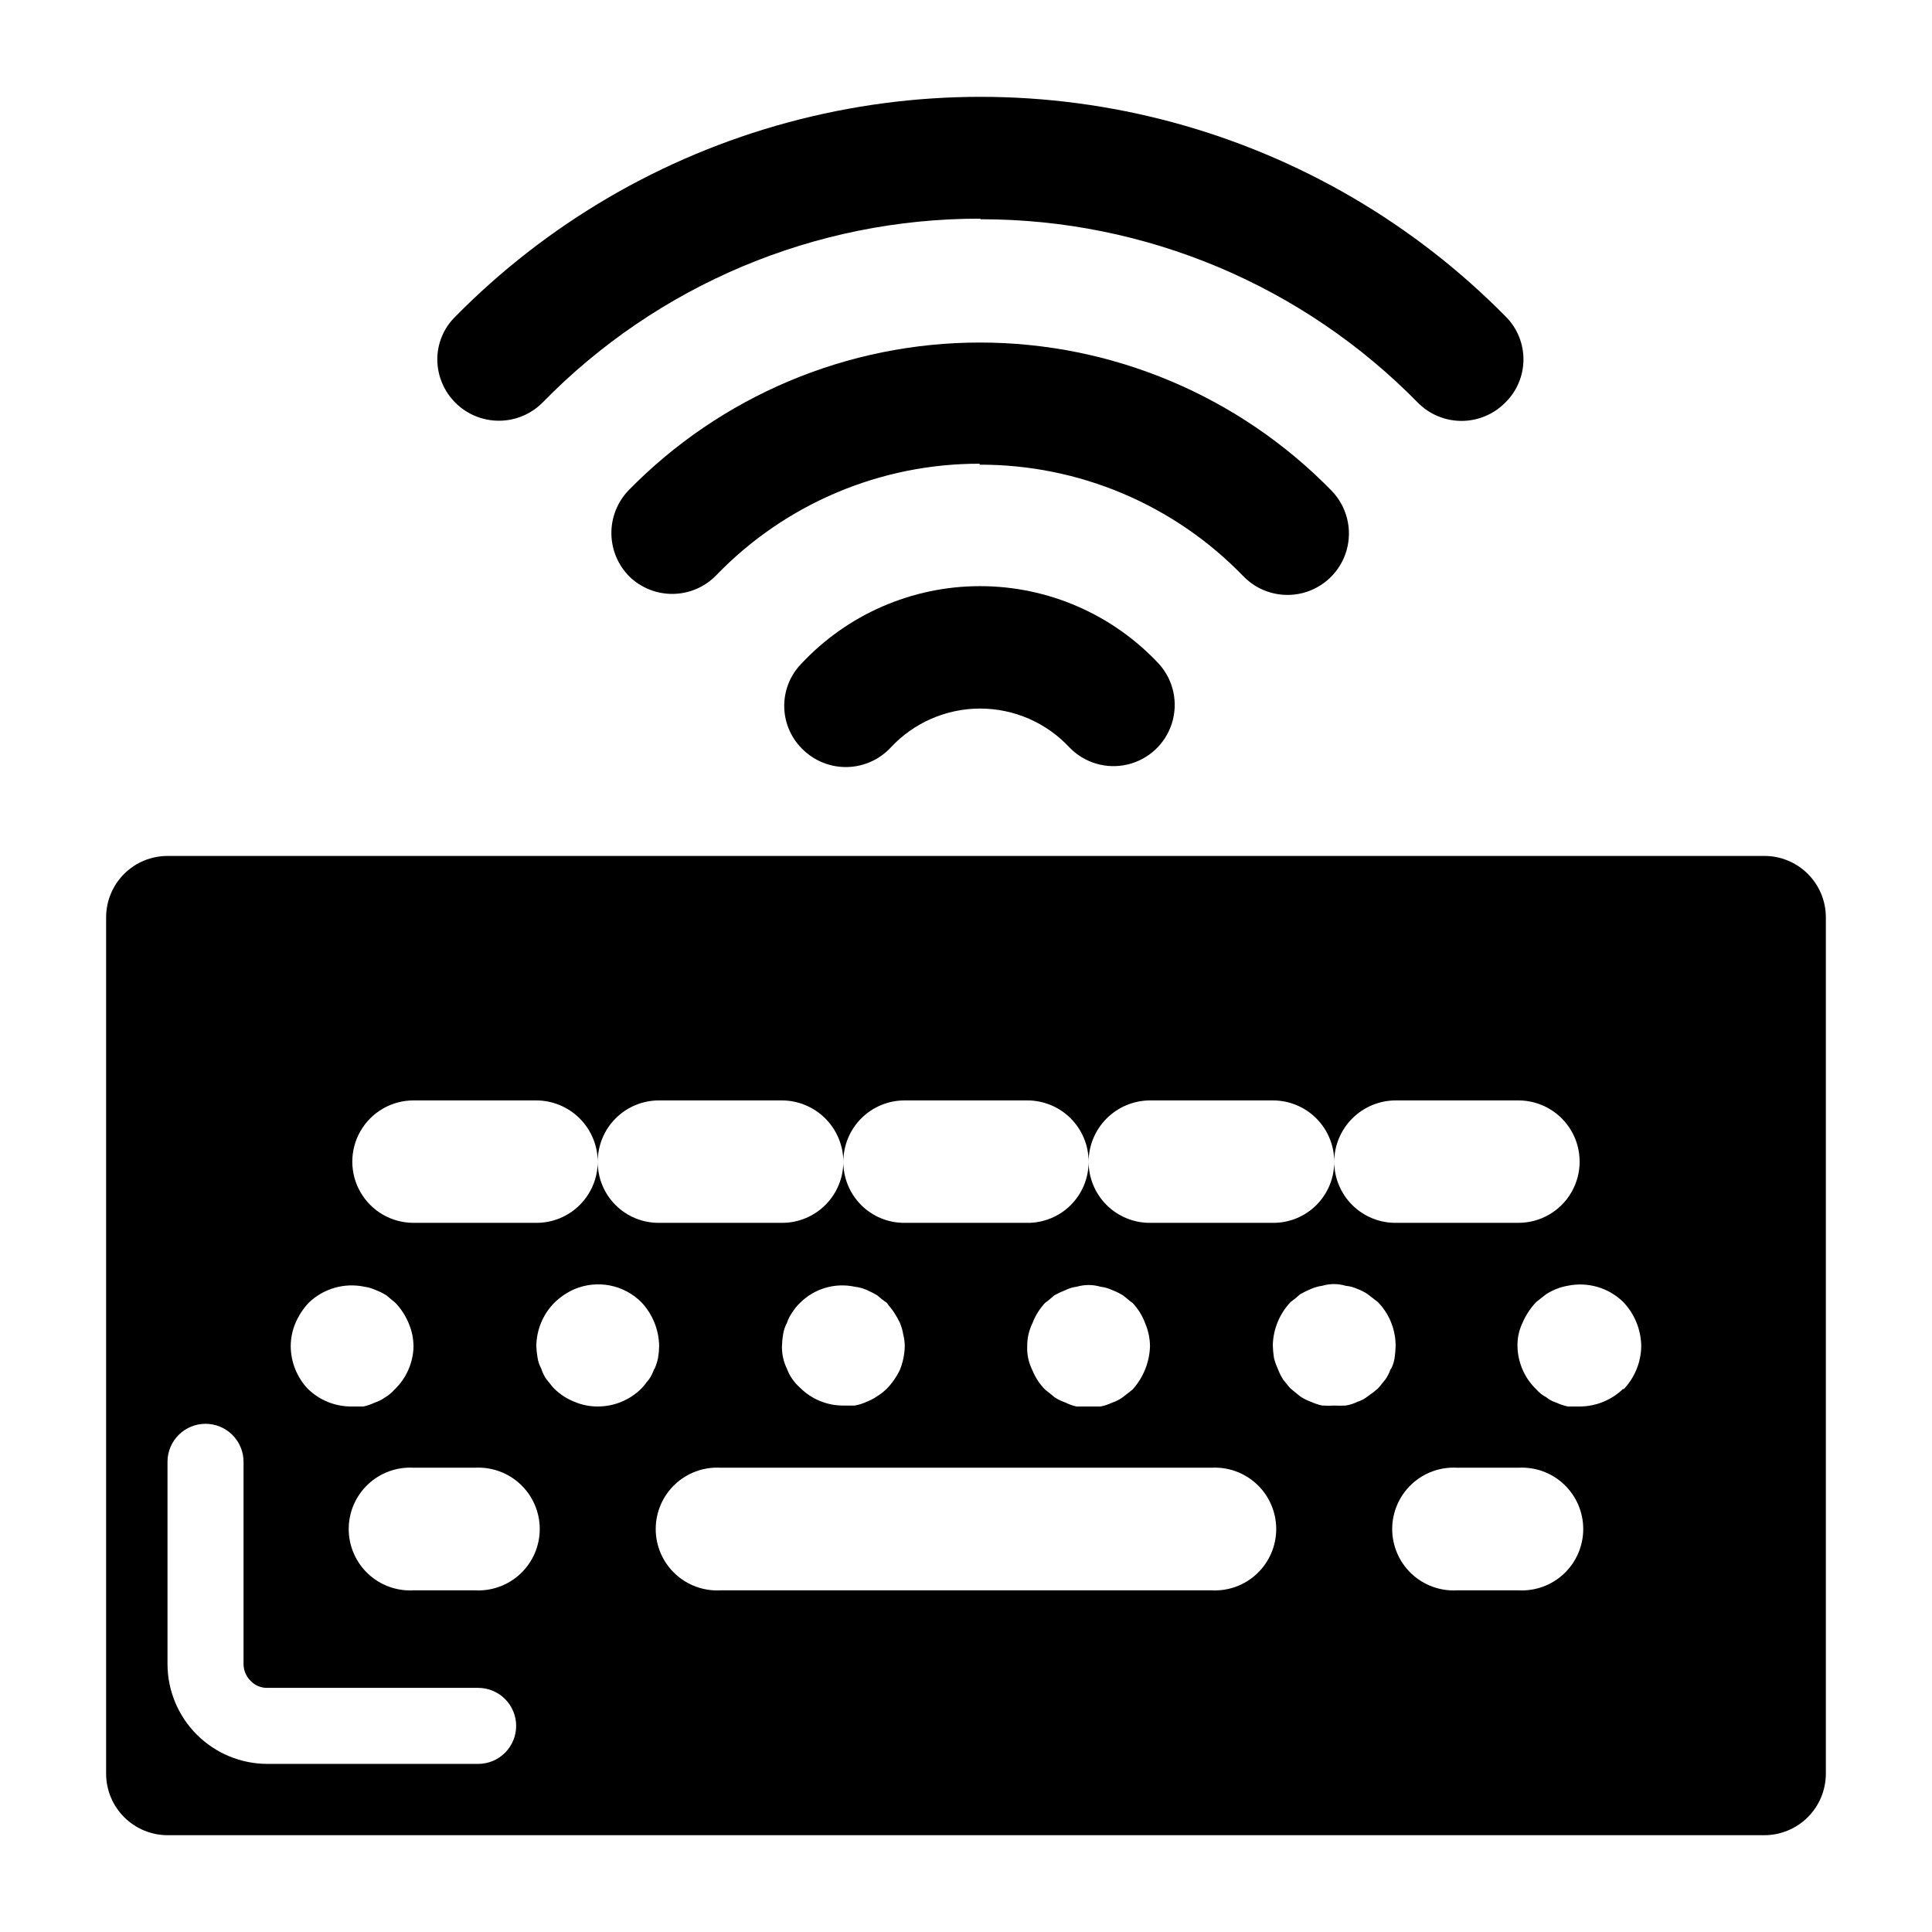
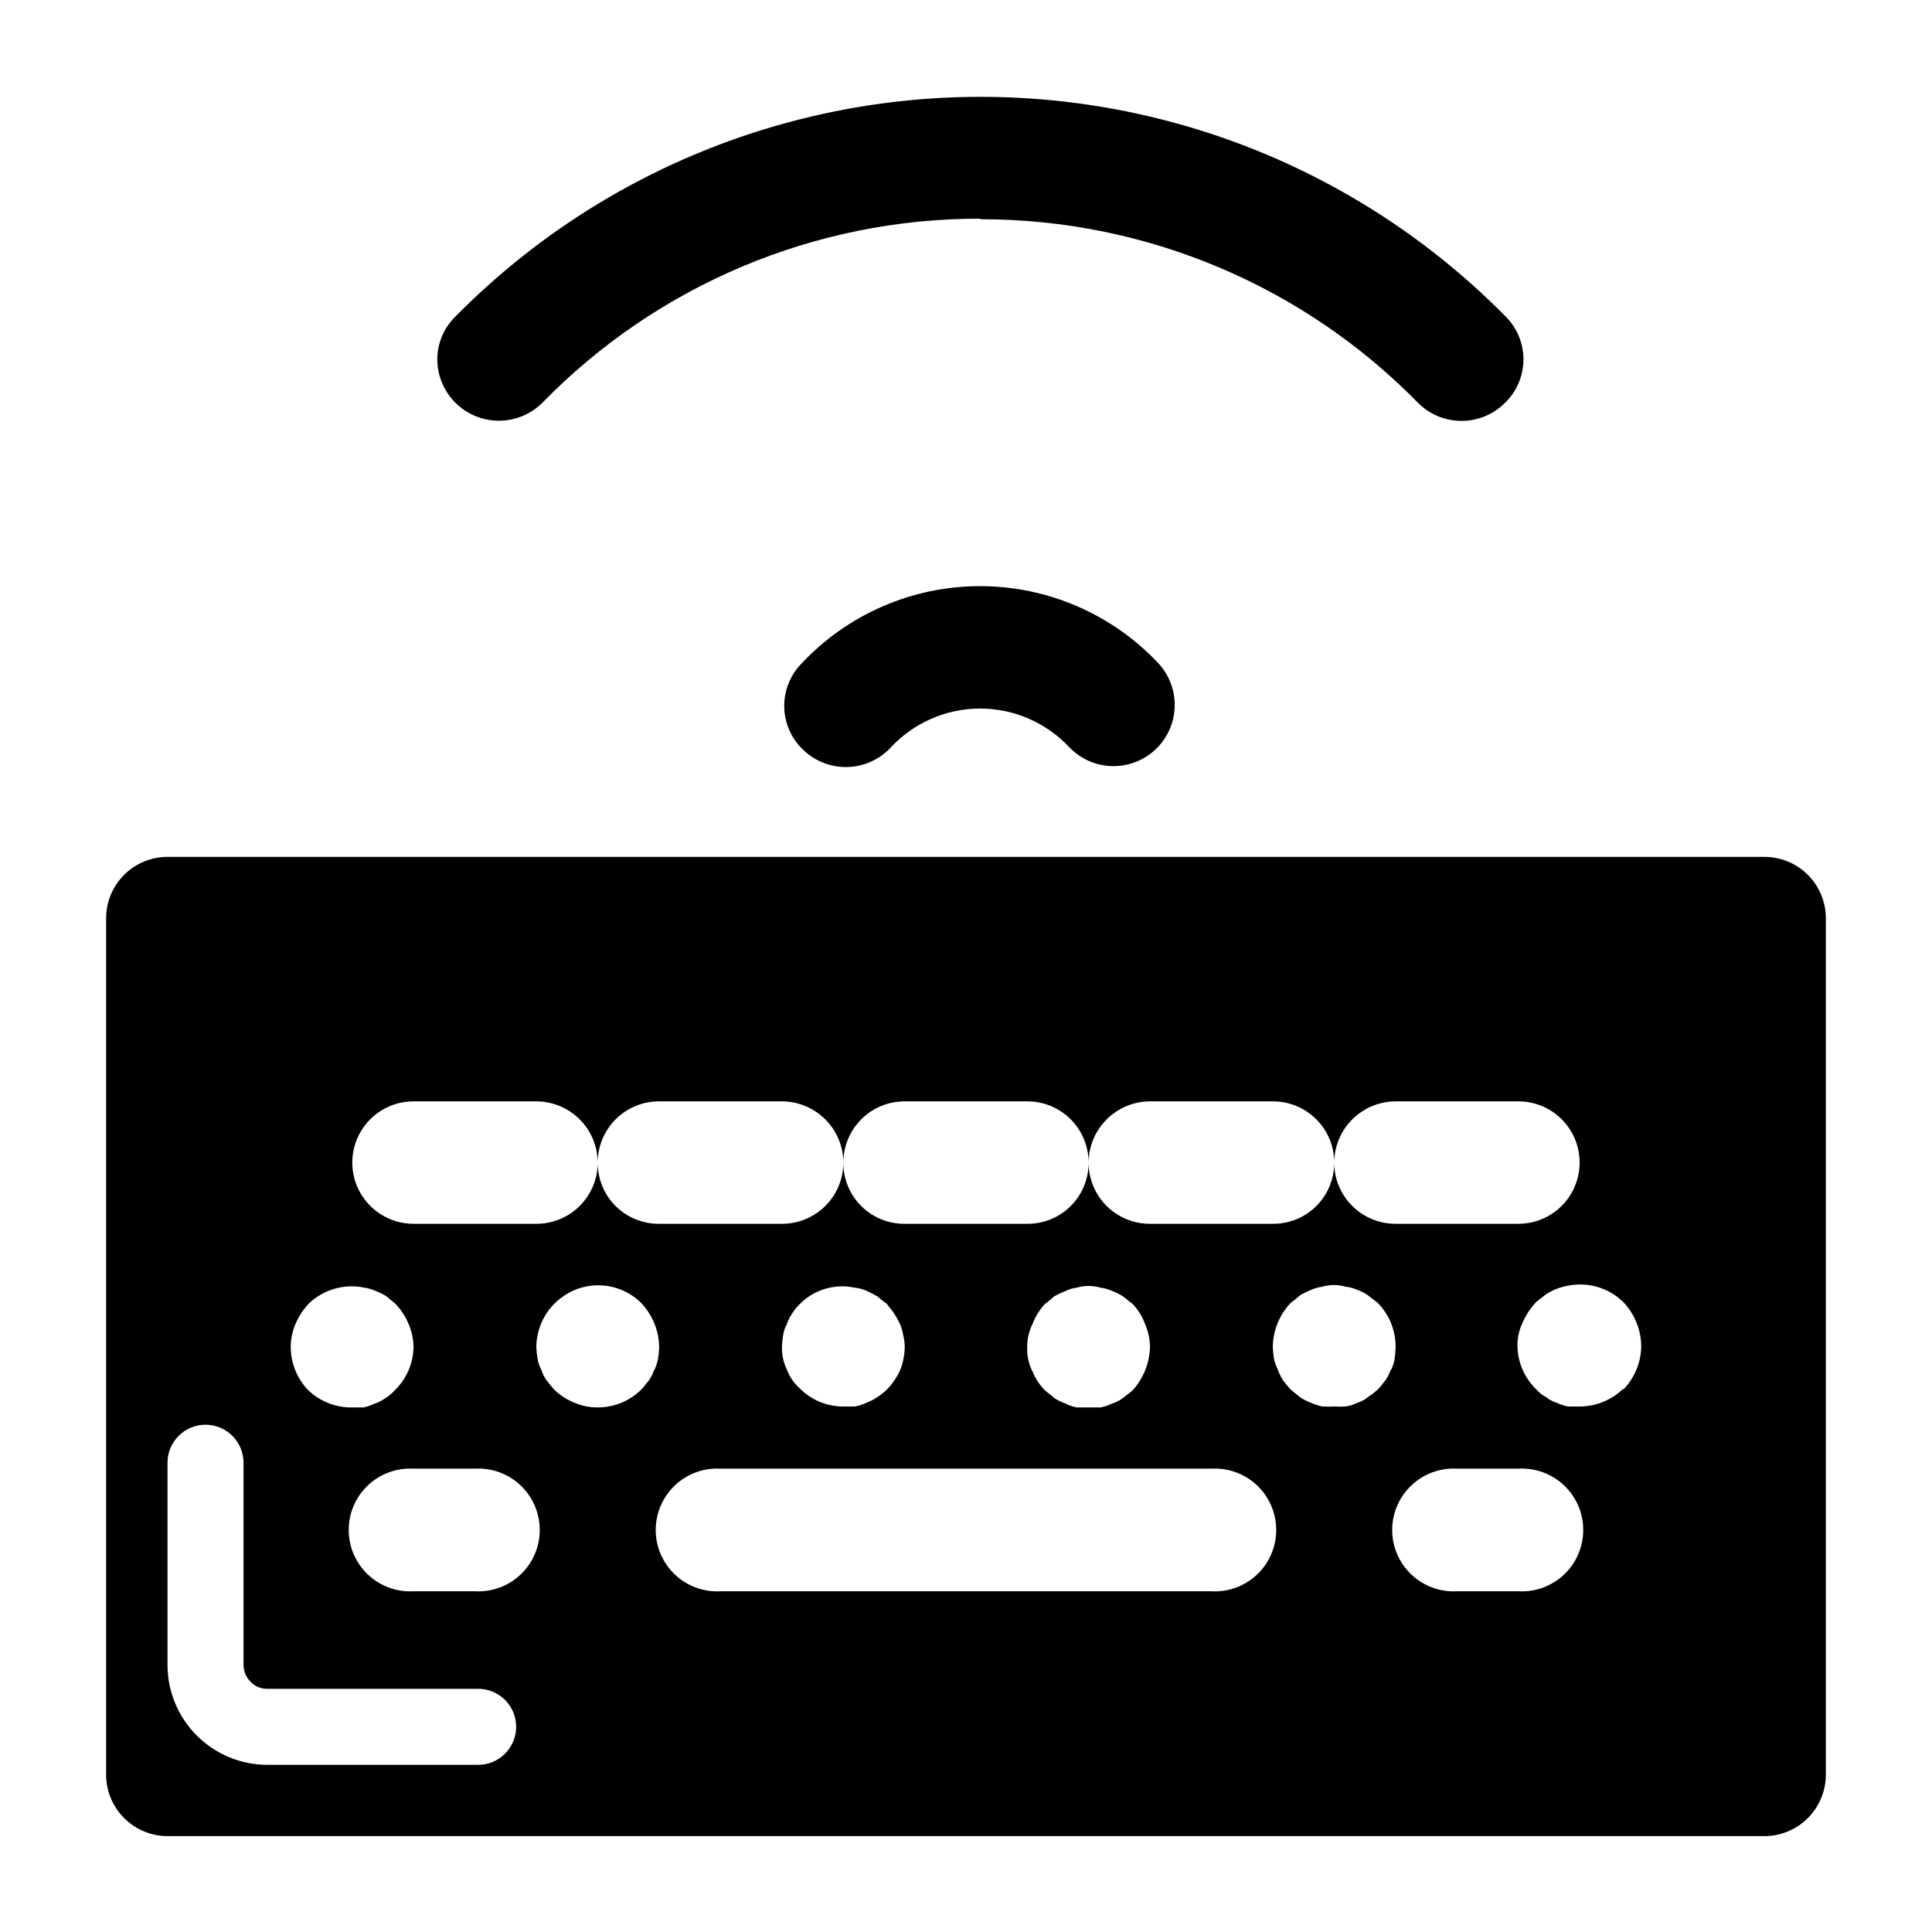
<svg xmlns="http://www.w3.org/2000/svg" fill="#000000" width="800px" height="800px" version="1.1" viewBox="144 144 512 512">
  <g>
-     <path d="m574.21 512c-3.086 3.016-7.223 4.715-11.535 4.734h-3.176c-1.043-0.223-2.055-0.559-3.023-1.008-0.992-0.301-1.918-0.797-2.719-1.461-0.98-0.496-1.852-1.184-2.57-2.016-3.148-3-4.961-7.137-5.039-11.484-0.051-2.125 0.398-4.231 1.312-6.148 0.879-2.07 2.125-3.965 3.676-5.59l2.57-2.016c1.742-1.137 3.695-1.91 5.742-2.269 5.312-1.105 10.824 0.5 14.711 4.285 3.027 3.164 4.738 7.359 4.789 11.738-0.066 4.289-1.758 8.395-4.738 11.484zm-385.82 19.395c0-5.562 4.512-10.074 10.078-10.074 2.672 0 5.234 1.062 7.125 2.949 1.887 1.891 2.949 4.453 2.949 7.125v53.707c0.035 1.633 0.703 3.184 1.863 4.332 1.121 1.199 2.691 1.875 4.332 1.867h55.977c2.672 0 5.234 1.059 7.125 2.949 1.887 1.891 2.949 4.453 2.949 7.125s-1.062 5.234-2.949 7.125c-1.891 1.891-4.453 2.953-7.125 2.953h-55.875c-6.992-0.016-13.699-2.793-18.652-7.727-4.953-4.938-7.758-11.633-7.797-18.625zm358.06 34.059h-16.324c-4.465 0.25-8.84-1.352-12.086-4.426-3.25-3.074-5.094-7.348-5.094-11.82s1.844-8.75 5.094-11.824c3.246-3.074 7.621-4.676 12.086-4.426h16.273c4.465-0.25 8.836 1.352 12.086 4.426 3.25 3.074 5.09 7.352 5.09 11.824s-1.84 8.746-5.09 11.82c-3.25 3.074-7.621 4.676-12.086 4.426zm-33.906-58.742c-0.316 1.023-0.793 1.992-1.41 2.871-0.754 0.855-1.309 1.715-2.016 2.418-0.828 0.73-1.703 1.406-2.621 2.016-0.801 0.66-1.727 1.156-2.719 1.461-1.004 0.492-2.074 0.832-3.176 1.008-1.008 0.055-2.016 0.055-3.023 0-1.059 0.055-2.117 0.055-3.172 0-1.043-0.223-2.059-0.562-3.023-1.008-1.016-0.367-1.98-0.855-2.871-1.461l-2.469-2.016c-0.707-0.707-1.258-1.562-2.016-2.418-0.562-0.91-1.035-1.871-1.41-2.871-0.426-0.926-0.766-1.887-1.008-2.875-0.172-1.098-0.27-2.211-0.305-3.324 0.102-4.281 1.789-8.375 4.738-11.484 0.871-0.613 1.695-1.285 2.469-2.016 0.926-0.531 1.883-1.004 2.871-1.41 0.961-0.426 1.98-0.715 3.023-0.859 2.019-0.602 4.172-0.602 6.195 0 1.098 0.105 2.172 0.395 3.176 0.859 0.965 0.344 1.879 0.82 2.719 1.41l2.621 2.016c3.066 3.129 4.769 7.352 4.734 11.738-0.031 1.113-0.133 2.223-0.301 3.324-0.176 1.004-0.52 1.977-1.008 2.871zm-47.512 58.742h-130.08c-4.465 0.25-8.84-1.352-12.086-4.426-3.25-3.074-5.094-7.348-5.094-11.82s1.844-8.75 5.094-11.824c3.246-3.074 7.621-4.676 12.086-4.426h130.08c4.469-0.25 8.84 1.352 12.09 4.426 3.25 3.074 5.09 7.352 5.09 11.824s-1.84 8.746-5.09 11.82c-3.25 3.074-7.621 4.676-12.09 4.426zm-147.66-58.742c-0.316 1.023-0.793 1.992-1.41 2.871-0.754 0.855-1.309 1.715-2.016 2.418-3.07 3.039-7.219 4.738-11.539 4.734-2.129 0.012-4.238-0.418-6.195-1.258-1.996-0.789-3.812-1.973-5.34-3.477-0.707-0.707-1.258-1.562-2.016-2.418-0.621-0.879-1.098-1.848-1.41-2.871-0.516-0.941-0.859-1.965-1.008-3.023-0.164-0.969-0.266-1.945-0.305-2.922 0.031-4.301 1.727-8.418 4.738-11.488 1.539-1.527 3.352-2.758 5.34-3.629 2.961-1.258 6.231-1.602 9.391-0.992 3.156 0.609 6.062 2.148 8.344 4.418 2.992 3.164 4.684 7.336 4.734 11.691-0.027 1.062-0.125 2.125-0.301 3.172-0.223 1.043-0.562 2.059-1.008 3.023zm-47.512 58.742h-16.273c-4.465 0.25-8.836-1.352-12.086-4.426-3.25-3.074-5.09-7.348-5.09-11.82s1.84-8.75 5.09-11.824c3.25-3.074 7.621-4.676 12.086-4.426h16.273c4.469-0.25 8.84 1.352 12.09 4.426 3.25 3.074 5.09 7.352 5.09 11.824s-1.84 8.746-5.09 11.82c-3.25 3.074-7.621 4.676-12.09 4.426zm-48.816-64.688c0.004-2.113 0.43-4.203 1.258-6.148 0.844-1.965 2.019-3.769 3.477-5.34 3.918-3.801 9.469-5.406 14.812-4.281 1.008 0.145 1.992 0.434 2.922 0.855 1 0.379 1.961 0.852 2.871 1.41l2.418 2.016c1.473 1.555 2.652 3.363 3.477 5.34 0.844 1.941 1.289 4.031 1.309 6.148-0.074 4.348-1.891 8.484-5.035 11.484-0.695 0.797-1.512 1.477-2.418 2.016-0.875 0.641-1.844 1.133-2.875 1.461-0.93 0.449-1.91 0.785-2.922 1.008h-3.273c-4.32 0.004-8.465-1.695-11.539-4.734-2.852-3.051-4.449-7.059-4.481-11.234zm162.73 0c-0.051 2.121-0.477 4.223-1.262 6.195-0.875 1.855-2.051 3.559-3.477 5.039-0.781 0.762-1.641 1.438-2.57 2.016-0.863 0.594-1.793 1.082-2.769 1.461-1.012 0.469-2.078 0.809-3.172 1.008h-3.023c-4.309 0.023-8.449-1.684-11.488-4.738-1.559-1.363-2.754-3.094-3.477-5.035-0.902-1.852-1.352-3.891-1.309-5.945 0.023-1.047 0.125-2.094 0.301-3.125 0.152-1.059 0.492-2.082 1.008-3.023 0.332-1.027 0.824-2 1.461-2.871 0.562-0.906 1.242-1.734 2.016-2.469 3.797-3.797 9.262-5.41 14.512-4.281 1.094 0.121 2.164 0.41 3.172 0.855 0.949 0.422 1.875 0.891 2.769 1.41 0.809 0.734 1.668 1.406 2.57 2.016 0.555 0.855 1.309 1.613 1.863 2.469 0.602 0.922 1.141 1.879 1.613 2.871 0.402 0.973 0.688 1.984 0.855 3.023 0.262 1.02 0.398 2.07 0.406 3.125zm64.992 0h-0.004c-0.129 4.258-1.773 8.328-4.633 11.484l-2.57 2.016c-0.871 0.641-1.844 1.133-2.871 1.461-0.961 0.465-1.977 0.801-3.023 1.008h-3.176-3.176 0.004c-1-0.199-1.969-0.535-2.871-1.008-1.062-0.363-2.078-0.852-3.023-1.461-0.754-0.707-1.613-1.309-2.469-2.016-1.426-1.445-2.555-3.156-3.324-5.035-1.016-1.996-1.5-4.215-1.41-6.449-0.016-2.133 0.465-4.238 1.41-6.148 0.754-1.977 1.883-3.789 3.324-5.34 0.855-0.555 1.715-1.41 2.469-2.016 0.977-0.531 1.988-1.004 3.023-1.41 0.902-0.441 1.871-0.73 2.871-0.855 2.074-0.605 4.273-0.605 6.348 0 1.047 0.129 2.066 0.418 3.023 0.855 1 0.379 1.961 0.852 2.871 1.41 0.855 0.605 1.715 1.461 2.57 2.016 1.457 1.535 2.59 3.352 3.324 5.34 0.844 1.941 1.289 4.031 1.309 6.148zm-195.18-65.145h32.547c4.305 0.016 8.43 1.727 11.477 4.766 3.047 3.035 4.769 7.156 4.797 11.457 0-4.312 1.715-8.445 4.769-11.488 3.055-3.043 7.191-4.746 11.504-4.734h32.547c4.301 0.016 8.426 1.727 11.473 4.766 3.047 3.035 4.773 7.156 4.801 11.457 0-4.312 1.715-8.445 4.769-11.488 3.051-3.043 7.191-4.746 11.504-4.734h32.445c4.309-0.012 8.449 1.691 11.504 4.734 3.051 3.043 4.769 7.176 4.769 11.488 0.023-4.301 1.75-8.422 4.797-11.457 3.047-3.039 7.172-4.75 11.473-4.766h32.547c4.312-0.012 8.453 1.691 11.504 4.734 3.055 3.043 4.769 7.176 4.769 11.488 0.027-4.301 1.75-8.422 4.801-11.457 3.047-3.039 7.168-4.75 11.473-4.766h32.547c5.797 0 11.152 3.094 14.047 8.113 2.898 5.019 2.898 11.203 0 16.223-2.894 5.019-8.25 8.109-14.047 8.109h-32.547c-4.312 0.016-8.449-1.688-11.504-4.734-3.055-3.043-4.769-7.176-4.769-11.488 0.027 4.32-1.68 8.469-4.738 11.52s-7.215 4.746-11.535 4.703h-32.547c-4.309 0.016-8.449-1.688-11.504-4.734-3.051-3.043-4.766-7.176-4.766-11.488 0.023 4.32-1.684 8.469-4.742 11.52s-7.215 4.746-11.531 4.703h-32.445c-4.32 0.043-8.477-1.652-11.535-4.703-3.059-3.051-4.766-7.199-4.738-11.52 0 4.312-1.719 8.445-4.769 11.488-3.055 3.047-7.195 4.75-11.504 4.734h-32.547c-4.32 0.043-8.473-1.652-11.535-4.703-3.059-3.051-4.766-7.199-4.738-11.52 0 4.312-1.715 8.445-4.769 11.488-3.051 3.047-7.191 4.75-11.504 4.734h-32.547c-5.793 0-11.148-3.09-14.047-8.109-2.898-5.019-2.898-11.203 0-16.223 2.898-5.019 8.254-8.113 14.047-8.113zm358.01-64.789h-423.2c-4.309 0-8.438 1.707-11.488 4.75-3.051 3.039-4.769 7.164-4.785 11.473v227.07c0.027 4.305 1.75 8.422 4.801 11.461 3.047 3.035 7.168 4.75 11.473 4.762h423.2c4.305-0.012 8.43-1.727 11.477-4.762 3.047-3.039 4.769-7.156 4.797-11.461v-227.07c-0.012-4.309-1.734-8.434-4.785-11.473-3.047-3.043-7.18-4.75-11.488-4.75z" />
+     <path d="m574.21 512c-3.086 3.016-7.223 4.715-11.535 4.734h-3.176c-1.043-0.223-2.055-0.559-3.023-1.008-0.992-0.301-1.918-0.797-2.719-1.461-0.98-0.496-1.852-1.184-2.57-2.016-3.148-3-4.961-7.137-5.039-11.484-0.051-2.125 0.398-4.231 1.312-6.148 0.879-2.07 2.125-3.965 3.676-5.59l2.57-2.016c1.742-1.137 3.695-1.91 5.742-2.269 5.312-1.105 10.824 0.5 14.711 4.285 3.027 3.164 4.738 7.359 4.789 11.738-0.066 4.289-1.758 8.395-4.738 11.484m-385.82 19.395c0-5.562 4.512-10.074 10.078-10.074 2.672 0 5.234 1.062 7.125 2.949 1.887 1.891 2.949 4.453 2.949 7.125v53.707c0.035 1.633 0.703 3.184 1.863 4.332 1.121 1.199 2.691 1.875 4.332 1.867h55.977c2.672 0 5.234 1.059 7.125 2.949 1.887 1.891 2.949 4.453 2.949 7.125s-1.062 5.234-2.949 7.125c-1.891 1.891-4.453 2.953-7.125 2.953h-55.875c-6.992-0.016-13.699-2.793-18.652-7.727-4.953-4.938-7.758-11.633-7.797-18.625zm358.06 34.059h-16.324c-4.465 0.25-8.84-1.352-12.086-4.426-3.25-3.074-5.094-7.348-5.094-11.82s1.844-8.75 5.094-11.824c3.246-3.074 7.621-4.676 12.086-4.426h16.273c4.465-0.25 8.836 1.352 12.086 4.426 3.25 3.074 5.09 7.352 5.09 11.824s-1.84 8.746-5.09 11.82c-3.25 3.074-7.621 4.676-12.086 4.426zm-33.906-58.742c-0.316 1.023-0.793 1.992-1.41 2.871-0.754 0.855-1.309 1.715-2.016 2.418-0.828 0.73-1.703 1.406-2.621 2.016-0.801 0.66-1.727 1.156-2.719 1.461-1.004 0.492-2.074 0.832-3.176 1.008-1.008 0.055-2.016 0.055-3.023 0-1.059 0.055-2.117 0.055-3.172 0-1.043-0.223-2.059-0.562-3.023-1.008-1.016-0.367-1.98-0.855-2.871-1.461l-2.469-2.016c-0.707-0.707-1.258-1.562-2.016-2.418-0.562-0.91-1.035-1.871-1.41-2.871-0.426-0.926-0.766-1.887-1.008-2.875-0.172-1.098-0.27-2.211-0.305-3.324 0.102-4.281 1.789-8.375 4.738-11.484 0.871-0.613 1.695-1.285 2.469-2.016 0.926-0.531 1.883-1.004 2.871-1.41 0.961-0.426 1.98-0.715 3.023-0.859 2.019-0.602 4.172-0.602 6.195 0 1.098 0.105 2.172 0.395 3.176 0.859 0.965 0.344 1.879 0.82 2.719 1.41l2.621 2.016c3.066 3.129 4.769 7.352 4.734 11.738-0.031 1.113-0.133 2.223-0.301 3.324-0.176 1.004-0.52 1.977-1.008 2.871zm-47.512 58.742h-130.08c-4.465 0.25-8.84-1.352-12.086-4.426-3.25-3.074-5.094-7.348-5.094-11.82s1.844-8.75 5.094-11.824c3.246-3.074 7.621-4.676 12.086-4.426h130.08c4.469-0.25 8.84 1.352 12.09 4.426 3.25 3.074 5.09 7.352 5.09 11.824s-1.84 8.746-5.09 11.82c-3.25 3.074-7.621 4.676-12.09 4.426zm-147.66-58.742c-0.316 1.023-0.793 1.992-1.41 2.871-0.754 0.855-1.309 1.715-2.016 2.418-3.07 3.039-7.219 4.738-11.539 4.734-2.129 0.012-4.238-0.418-6.195-1.258-1.996-0.789-3.812-1.973-5.34-3.477-0.707-0.707-1.258-1.562-2.016-2.418-0.621-0.879-1.098-1.848-1.41-2.871-0.516-0.941-0.859-1.965-1.008-3.023-0.164-0.969-0.266-1.945-0.305-2.922 0.031-4.301 1.727-8.418 4.738-11.488 1.539-1.527 3.352-2.758 5.34-3.629 2.961-1.258 6.231-1.602 9.391-0.992 3.156 0.609 6.062 2.148 8.344 4.418 2.992 3.164 4.684 7.336 4.734 11.691-0.027 1.062-0.125 2.125-0.301 3.172-0.223 1.043-0.562 2.059-1.008 3.023zm-47.512 58.742h-16.273c-4.465 0.25-8.836-1.352-12.086-4.426-3.25-3.074-5.09-7.348-5.09-11.82s1.84-8.75 5.09-11.824c3.25-3.074 7.621-4.676 12.086-4.426h16.273c4.469-0.25 8.84 1.352 12.09 4.426 3.25 3.074 5.09 7.352 5.09 11.824s-1.84 8.746-5.09 11.82c-3.25 3.074-7.621 4.676-12.09 4.426zm-48.816-64.688c0.004-2.113 0.43-4.203 1.258-6.148 0.844-1.965 2.019-3.769 3.477-5.34 3.918-3.801 9.469-5.406 14.812-4.281 1.008 0.145 1.992 0.434 2.922 0.855 1 0.379 1.961 0.852 2.871 1.41l2.418 2.016c1.473 1.555 2.652 3.363 3.477 5.34 0.844 1.941 1.289 4.031 1.309 6.148-0.074 4.348-1.891 8.484-5.035 11.484-0.695 0.797-1.512 1.477-2.418 2.016-0.875 0.641-1.844 1.133-2.875 1.461-0.93 0.449-1.91 0.785-2.922 1.008h-3.273c-4.32 0.004-8.465-1.695-11.539-4.734-2.852-3.051-4.449-7.059-4.481-11.234zm162.73 0c-0.051 2.121-0.477 4.223-1.262 6.195-0.875 1.855-2.051 3.559-3.477 5.039-0.781 0.762-1.641 1.438-2.57 2.016-0.863 0.594-1.793 1.082-2.769 1.461-1.012 0.469-2.078 0.809-3.172 1.008h-3.023c-4.309 0.023-8.449-1.684-11.488-4.738-1.559-1.363-2.754-3.094-3.477-5.035-0.902-1.852-1.352-3.891-1.309-5.945 0.023-1.047 0.125-2.094 0.301-3.125 0.152-1.059 0.492-2.082 1.008-3.023 0.332-1.027 0.824-2 1.461-2.871 0.562-0.906 1.242-1.734 2.016-2.469 3.797-3.797 9.262-5.41 14.512-4.281 1.094 0.121 2.164 0.41 3.172 0.855 0.949 0.422 1.875 0.891 2.769 1.41 0.809 0.734 1.668 1.406 2.57 2.016 0.555 0.855 1.309 1.613 1.863 2.469 0.602 0.922 1.141 1.879 1.613 2.871 0.402 0.973 0.688 1.984 0.855 3.023 0.262 1.02 0.398 2.07 0.406 3.125zm64.992 0h-0.004c-0.129 4.258-1.773 8.328-4.633 11.484l-2.57 2.016c-0.871 0.641-1.844 1.133-2.871 1.461-0.961 0.465-1.977 0.801-3.023 1.008h-3.176-3.176 0.004c-1-0.199-1.969-0.535-2.871-1.008-1.062-0.363-2.078-0.852-3.023-1.461-0.754-0.707-1.613-1.309-2.469-2.016-1.426-1.445-2.555-3.156-3.324-5.035-1.016-1.996-1.5-4.215-1.41-6.449-0.016-2.133 0.465-4.238 1.41-6.148 0.754-1.977 1.883-3.789 3.324-5.34 0.855-0.555 1.715-1.41 2.469-2.016 0.977-0.531 1.988-1.004 3.023-1.41 0.902-0.441 1.871-0.73 2.871-0.855 2.074-0.605 4.273-0.605 6.348 0 1.047 0.129 2.066 0.418 3.023 0.855 1 0.379 1.961 0.852 2.871 1.41 0.855 0.605 1.715 1.461 2.57 2.016 1.457 1.535 2.59 3.352 3.324 5.34 0.844 1.941 1.289 4.031 1.309 6.148zm-195.18-65.145h32.547c4.305 0.016 8.43 1.727 11.477 4.766 3.047 3.035 4.769 7.156 4.797 11.457 0-4.312 1.715-8.445 4.769-11.488 3.055-3.043 7.191-4.746 11.504-4.734h32.547c4.301 0.016 8.426 1.727 11.473 4.766 3.047 3.035 4.773 7.156 4.801 11.457 0-4.312 1.715-8.445 4.769-11.488 3.051-3.043 7.191-4.746 11.504-4.734h32.445c4.309-0.012 8.449 1.691 11.504 4.734 3.051 3.043 4.769 7.176 4.769 11.488 0.023-4.301 1.75-8.422 4.797-11.457 3.047-3.039 7.172-4.75 11.473-4.766h32.547c4.312-0.012 8.453 1.691 11.504 4.734 3.055 3.043 4.769 7.176 4.769 11.488 0.027-4.301 1.75-8.422 4.801-11.457 3.047-3.039 7.168-4.75 11.473-4.766h32.547c5.797 0 11.152 3.094 14.047 8.113 2.898 5.019 2.898 11.203 0 16.223-2.894 5.019-8.25 8.109-14.047 8.109h-32.547c-4.312 0.016-8.449-1.688-11.504-4.734-3.055-3.043-4.769-7.176-4.769-11.488 0.027 4.32-1.68 8.469-4.738 11.52s-7.215 4.746-11.535 4.703h-32.547c-4.309 0.016-8.449-1.688-11.504-4.734-3.051-3.043-4.766-7.176-4.766-11.488 0.023 4.32-1.684 8.469-4.742 11.52s-7.215 4.746-11.531 4.703h-32.445c-4.32 0.043-8.477-1.652-11.535-4.703-3.059-3.051-4.766-7.199-4.738-11.52 0 4.312-1.719 8.445-4.769 11.488-3.055 3.047-7.195 4.75-11.504 4.734h-32.547c-4.32 0.043-8.473-1.652-11.535-4.703-3.059-3.051-4.766-7.199-4.738-11.52 0 4.312-1.715 8.445-4.769 11.488-3.051 3.047-7.191 4.75-11.504 4.734h-32.547c-5.793 0-11.148-3.09-14.047-8.109-2.898-5.019-2.898-11.203 0-16.223 2.898-5.019 8.254-8.113 14.047-8.113zm358.01-64.789h-423.2c-4.309 0-8.438 1.707-11.488 4.75-3.051 3.039-4.769 7.164-4.785 11.473v227.07c0.027 4.305 1.75 8.422 4.801 11.461 3.047 3.035 7.168 4.75 11.473 4.762h423.2c4.305-0.012 8.43-1.727 11.477-4.762 3.047-3.039 4.769-7.156 4.797-11.461v-227.07c-0.012-4.309-1.734-8.434-4.785-11.473-3.047-3.043-7.18-4.75-11.488-4.75z" />
    <path d="m403.68 201.95c-43.613-0.055-85.402 17.516-115.88 48.719-3.047 3.07-7.184 4.809-11.508 4.828-4.324 0.02-8.48-1.676-11.555-4.715-3.078-3.039-4.82-7.176-4.848-11.496-0.008-4.262 1.699-8.348 4.734-11.336 24.309-24.68 54.738-42.453 88.172-51.5 33.438-9.051 68.676-9.051 102.11 0 33.438 9.047 63.867 26.82 88.176 51.5 3.031 3.051 4.707 7.195 4.648 11.5-0.055 4.301-1.84 8.398-4.953 11.371-3.047 3.023-7.168 4.723-11.461 4.723-4.293 0-8.414-1.699-11.461-4.723-30.5-31.168-72.27-48.727-115.88-48.719z" />
-     <path d="m403.68 266.89c-26.348-0.07-51.586 10.613-69.879 29.574-3.012 3.098-7.129 4.867-11.449 4.926-4.316 0.055-8.48-1.605-11.574-4.621-2.992-3.008-4.695-7.059-4.754-11.301-0.055-4.242 1.539-8.34 4.453-11.422 24.508-25.113 58.113-39.273 93.203-39.273 35.09 0 68.695 14.16 93.207 39.273 4.047 4.176 5.562 10.195 3.973 15.789-1.594 5.594-6.047 9.918-11.691 11.336-5.641 1.418-11.609-0.277-15.66-4.453-18.328-18.977-43.598-29.656-69.98-29.574z" />
    <path d="m357.02 342.87c-3.172-2.91-5.039-6.977-5.184-11.277-0.141-4.305 1.453-8.484 4.43-11.598 12.266-13.176 29.457-20.66 47.457-20.66s35.191 7.484 47.461 20.66c3.809 4.262 5.098 10.215 3.387 15.668-1.711 5.457-6.164 9.609-11.727 10.93-5.562 1.324-11.41-0.379-15.391-4.481-6.121-6.59-14.711-10.336-23.707-10.336-8.992 0-17.582 3.746-23.703 10.336-2.949 3.16-7.035 5.012-11.355 5.156-4.316 0.141-8.516-1.441-11.668-4.398z" />
  </g>
</svg>